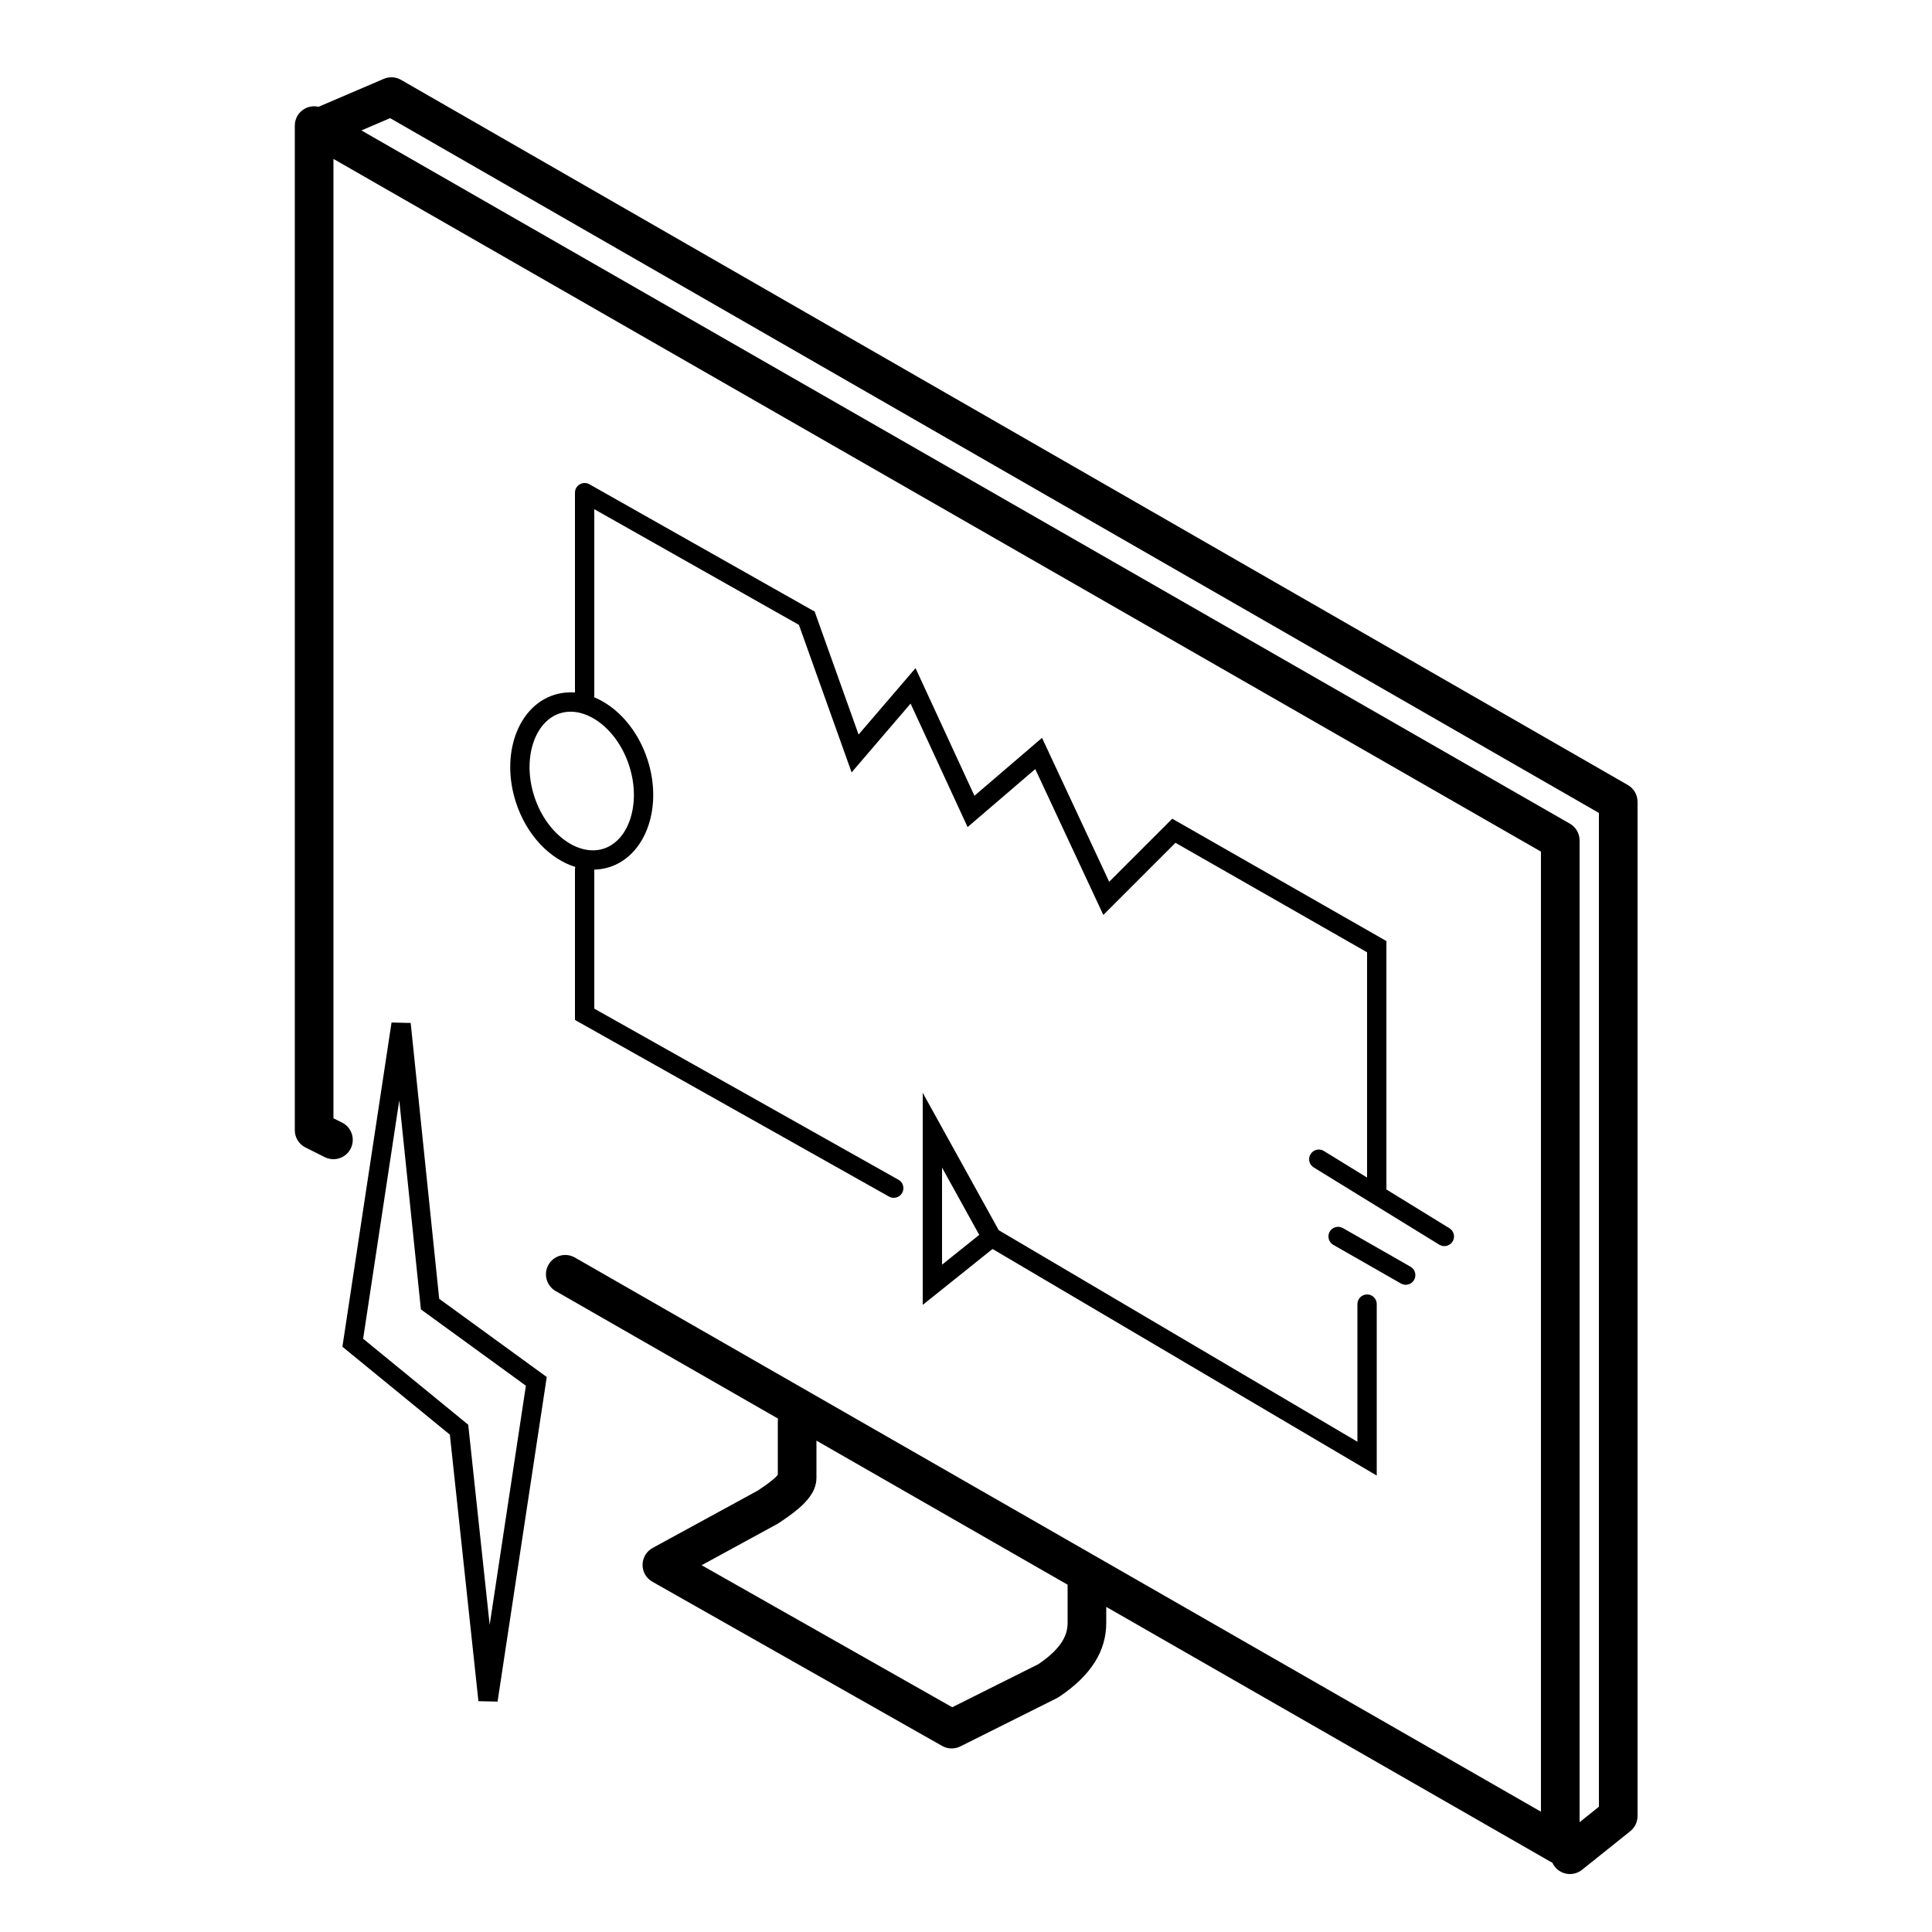
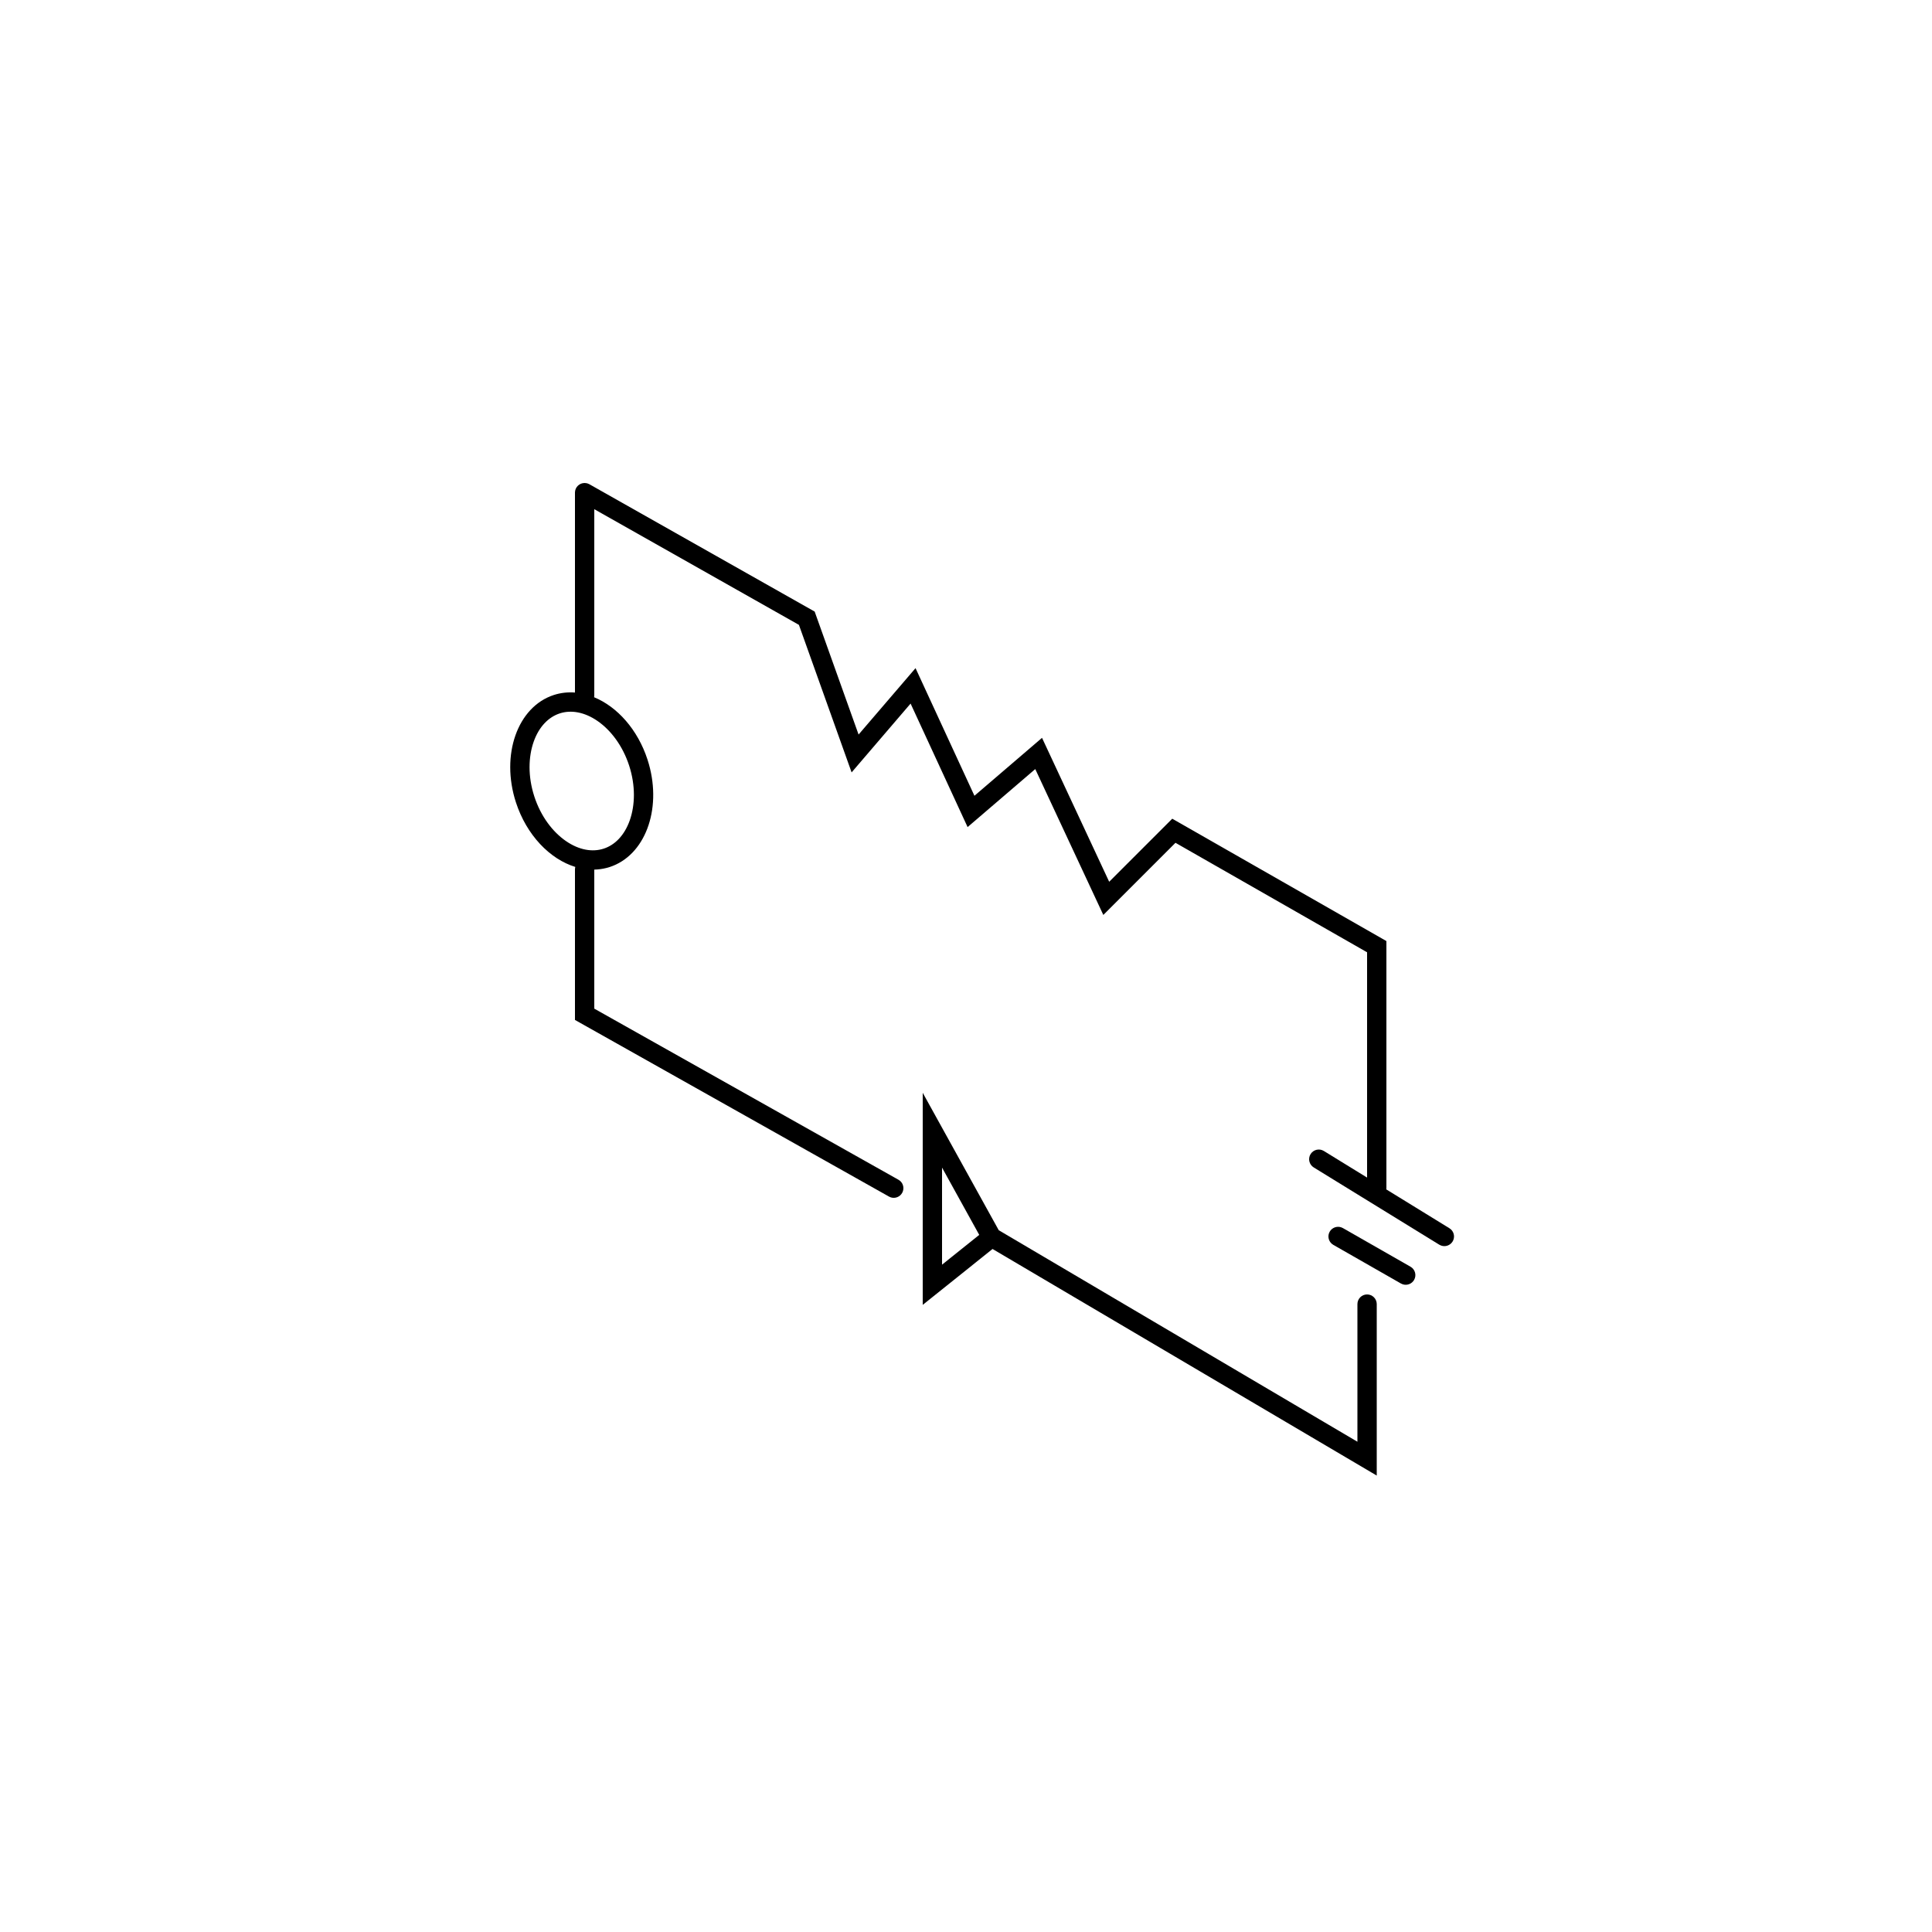
<svg xmlns="http://www.w3.org/2000/svg" width="100" height="100" viewBox="0 0 100 100" fill="none">
-   <path fill-rule="evenodd" clip-rule="evenodd" d="M19.975 4.041C20.235 3.964 20.518 3.996 20.757 4.133L84.257 40.633C84.567 40.811 84.759 41.142 84.759 41.5V94C84.759 94.304 84.621 94.591 84.384 94.781L81.884 96.781C81.453 97.126 80.823 97.056 80.478 96.625C80.424 96.557 80.381 96.484 80.347 96.409C80.318 96.396 80.289 96.383 80.261 96.367L57.259 83.172V84C57.259 85.429 56.502 86.706 54.813 87.832C54.779 87.855 54.743 87.876 54.706 87.894L49.706 90.394C49.408 90.543 49.055 90.534 48.766 90.37L33.766 81.87C33.45 81.691 33.256 81.355 33.259 80.992C33.262 80.629 33.462 80.296 33.78 80.122L39.221 77.153C39.475 76.984 39.79 76.772 40.041 76.555C40.144 76.465 40.214 76.391 40.259 76.338V73.597C40.259 73.54 40.264 73.483 40.273 73.428L28.761 66.825L28.675 66.769C28.263 66.474 28.134 65.909 28.392 65.46C28.649 65.011 29.202 64.837 29.665 65.044L29.757 65.09L79.759 93.773V44.079L17.259 8.225V57.882L17.706 58.105L17.795 58.156C18.223 58.427 18.385 58.984 18.153 59.447C17.922 59.91 17.379 60.115 16.905 59.935L16.811 59.894L15.812 59.394C15.473 59.225 15.259 58.879 15.259 58.5V6.5L15.268 6.368C15.308 6.063 15.488 5.791 15.758 5.635C15.981 5.505 16.243 5.471 16.487 5.528L19.865 4.081L19.975 4.041ZM18.707 6.751L81.257 42.633C81.567 42.811 81.759 43.142 81.759 43.5V94.318L82.759 93.518V42.078L20.192 6.115L18.707 6.751ZM42.259 76.498C42.259 76.939 42.049 77.287 41.9 77.489C41.737 77.711 41.535 77.907 41.352 78.066C40.999 78.371 40.592 78.644 40.345 78.808C40.311 78.833 40.275 78.857 40.237 78.878L36.316 81.015L49.288 88.366L53.749 86.135C55.02 85.275 55.259 84.564 55.259 84V82.024L42.259 74.567V76.498Z" fill="black" />
-   <path fill-rule="evenodd" clip-rule="evenodd" d="M21.257 52.948L22.733 67.226L28.3 71.274L28.254 71.575L25.754 88.075L24.763 88.053L23.284 74.256L17.943 69.886L17.723 69.707L20.266 52.925L21.257 52.948ZM18.796 69.293L24.076 73.613L24.235 73.743L24.257 73.946L25.345 84.101L27.22 71.724L21.966 67.904L21.785 67.773L21.763 67.552L20.666 56.953L18.796 69.293Z" fill="black" />
  <path fill-rule="evenodd" clip-rule="evenodd" d="M51.695 63.676L70.26 74.624V67.5C70.26 67.224 70.484 67 70.76 67C71.036 67 71.26 67.224 71.26 67.5V76.375L51.374 64.647L47.76 67.54V56.563L51.695 63.676ZM48.76 65.459L50.685 63.917L48.76 60.435V65.459Z" fill="black" />
  <path d="M68.825 63.752C68.945 63.542 69.194 63.452 69.415 63.524L69.508 63.565L73.008 65.565C73.248 65.702 73.331 66.008 73.194 66.248C73.075 66.457 72.825 66.548 72.605 66.475L72.512 66.434L69.012 64.434L68.93 64.375C68.755 64.221 68.706 63.962 68.825 63.752Z" fill="black" />
  <path fill-rule="evenodd" clip-rule="evenodd" d="M30.287 25.003C30.308 25.004 30.328 25.005 30.349 25.009C30.359 25.011 30.369 25.014 30.38 25.016C30.391 25.019 30.402 25.021 30.413 25.024L30.43 25.031C30.447 25.037 30.463 25.044 30.48 25.052L30.506 25.064L42.168 31.656L42.23 31.832L44.44 38.02L47.388 34.583L50.437 41.189L53.935 38.191L57.411 45.64L60.406 42.646L60.676 42.376L71.508 48.565L71.76 48.71V61.5C71.76 61.521 71.755 61.542 71.753 61.562L75.022 63.574L75.103 63.636C75.272 63.795 75.312 64.056 75.186 64.261C75.059 64.467 74.807 64.549 74.589 64.469L74.498 64.426L67.998 60.426C67.763 60.281 67.689 59.973 67.834 59.738C67.979 59.503 68.286 59.429 68.522 59.574L70.76 60.951V49.29L60.843 43.623L57.108 47.358L53.585 39.807L50.083 42.81L47.132 36.417L44.079 39.979L41.352 32.343L30.76 26.356V36C30.76 36.03 30.756 36.06 30.751 36.089C31.943 36.579 33.008 37.755 33.516 39.32L33.586 39.551C34.258 41.933 33.377 44.286 31.555 44.878L31.378 44.928C31.174 44.98 30.967 45.005 30.76 45.011V52.207L46.505 61.064L46.588 61.122C46.764 61.274 46.814 61.534 46.695 61.745C46.577 61.955 46.329 62.047 46.107 61.976L46.015 61.935L29.76 52.792V45C29.76 44.956 29.767 44.913 29.777 44.872C28.463 44.469 27.256 43.229 26.704 41.53C25.906 39.071 26.785 36.584 28.665 35.973C29.023 35.857 29.392 35.817 29.76 35.846V25.492C29.76 25.463 29.763 25.435 29.769 25.406C29.77 25.397 29.773 25.389 29.775 25.38C29.781 25.358 29.787 25.337 29.795 25.316C29.799 25.305 29.805 25.295 29.81 25.284C29.814 25.274 29.819 25.264 29.824 25.254C29.828 25.248 29.831 25.242 29.835 25.236C29.842 25.224 29.851 25.213 29.859 25.202C29.87 25.188 29.881 25.174 29.893 25.161C29.901 25.152 29.909 25.144 29.918 25.136C29.933 25.121 29.949 25.108 29.966 25.096C29.974 25.091 29.982 25.085 29.99 25.08C30.007 25.069 30.024 25.06 30.041 25.052C30.052 25.046 30.061 25.04 30.072 25.036C30.128 25.014 30.188 25.002 30.248 25.001C30.252 25.001 30.256 25 30.26 25C30.269 25 30.278 25.002 30.287 25.003ZM30.928 37.318C30.247 36.849 29.555 36.736 28.974 36.925C28.392 37.114 27.898 37.612 27.623 38.391C27.348 39.172 27.318 40.183 27.655 41.221C27.992 42.261 28.61 43.062 29.292 43.532C29.972 44.002 30.664 44.115 31.246 43.926C31.828 43.738 32.322 43.239 32.597 42.46C32.872 41.679 32.902 40.668 32.565 39.629C32.227 38.59 31.609 37.788 30.928 37.318Z" fill="black" />
</svg>